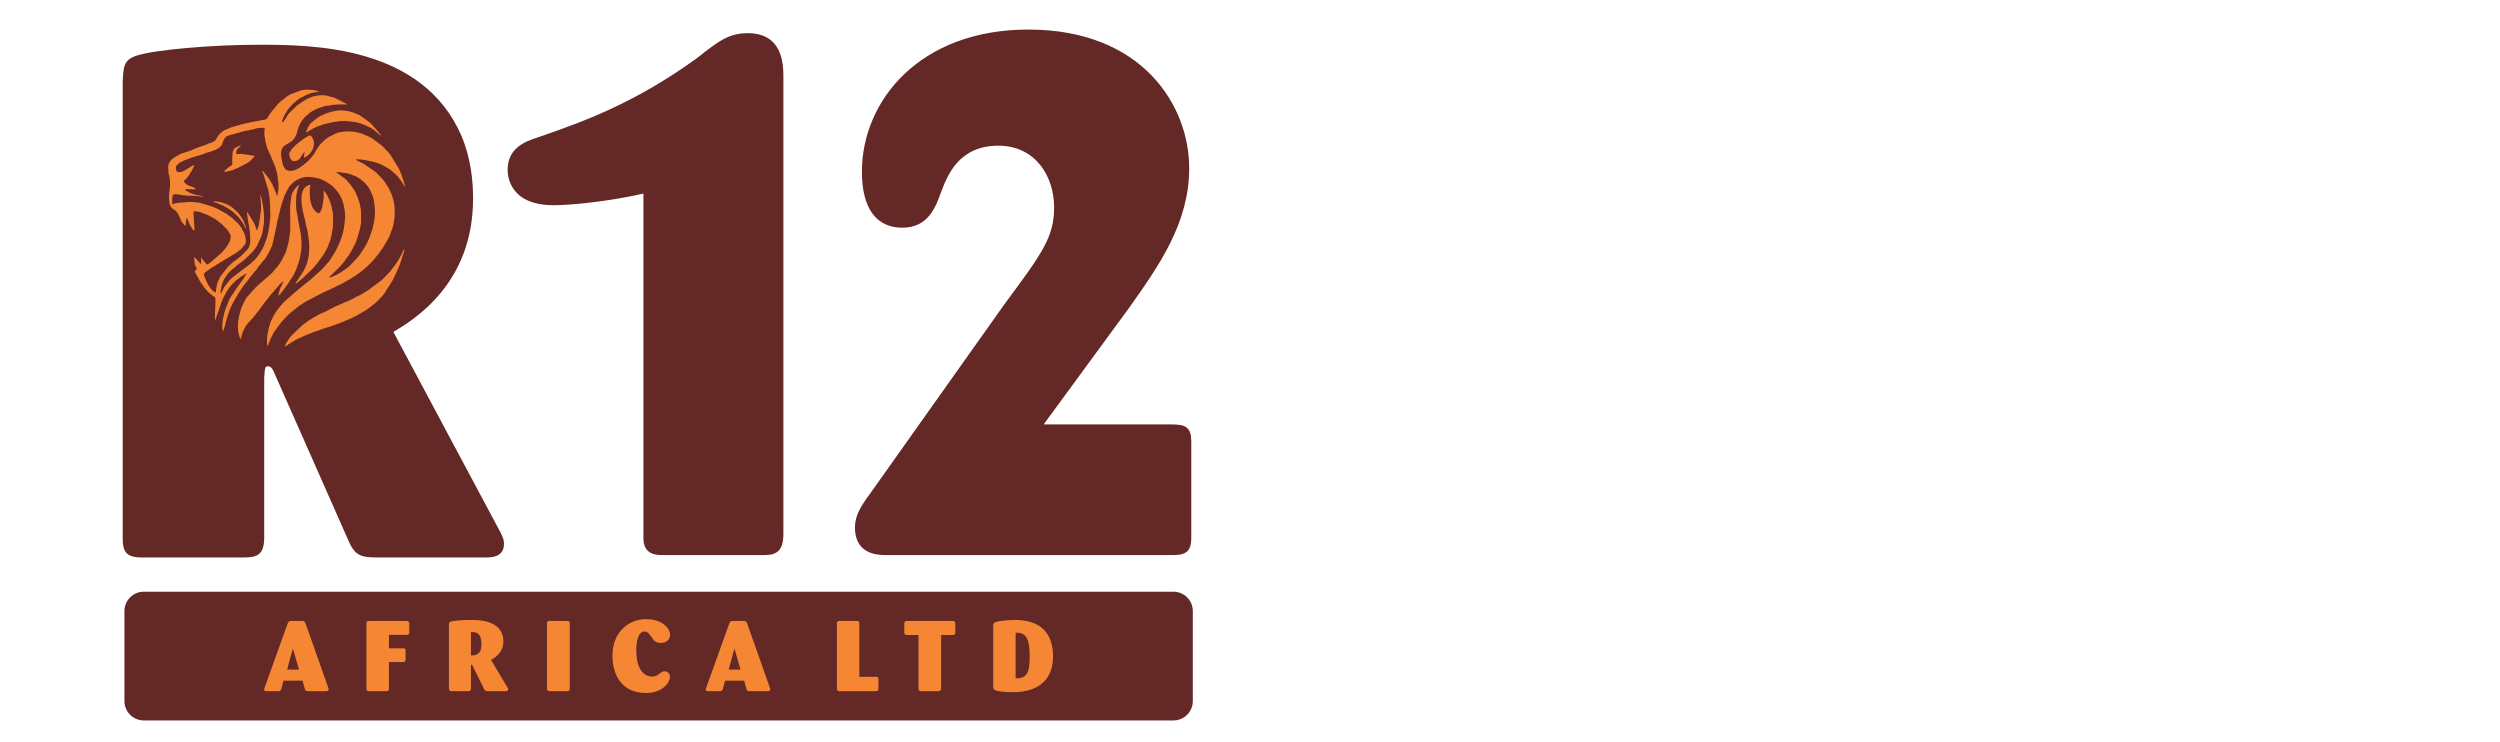
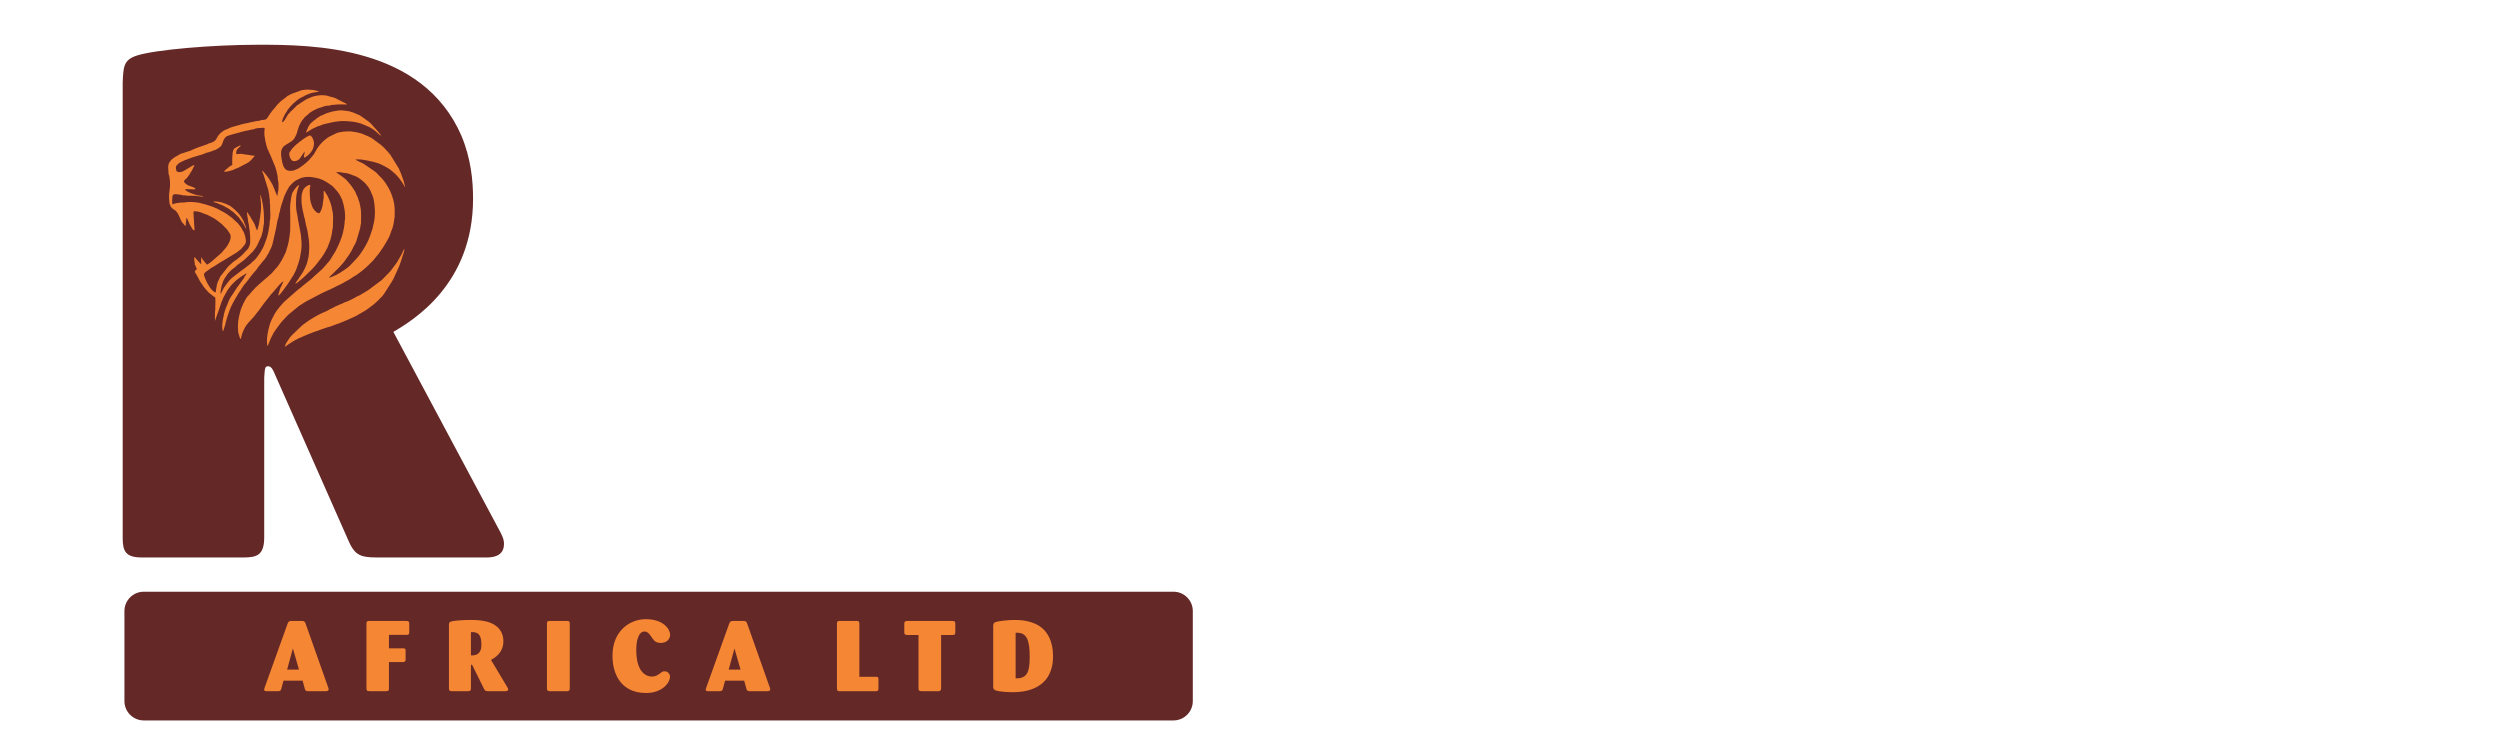
<svg xmlns="http://www.w3.org/2000/svg" xml:space="preserve" width="27.093mm" height="8.043mm" version="1.1" style="shape-rendering:geometricPrecision; text-rendering:geometricPrecision; image-rendering:optimizeQuality; fill-rule:evenodd; clip-rule:evenodd" viewBox="0 0 2709.32 804.32">
  <defs>
    <style type="text/css">
   
    .str0 {stroke:#642827;stroke-width:17.64;stroke-miterlimit:2.613}
    .fil0 {fill:none}
    .fil3 {fill:#F58634}
    .fil1 {fill:#642827}
    .fil4 {fill:#F58634;fill-rule:nonzero}
    .fil2 {fill:#642827;fill-rule:nonzero}
   
  </style>
  </defs>
  <g id="Layer_x0020_1">
    <rect class="fil0" x="-0.01" y="4.22" width="2709.33" height="804.33" />
    <g id="_1874522103040">
      <path class="fil1" d="M155.75 641.27l1116.01 0c11.51,0 20.92,9.41 20.92,20.92l0 97.66c0,11.51 -9.41,20.92 -20.92,20.92l-1116.01 0c-11.51,0 -20.92,-9.41 -20.92,-20.92l0 -97.66c0,-11.51 9.41,-20.92 20.92,-20.92z" />
-       <path class="fil1 str0" d="M423.73 227.22c9.2,72.88 -48.05,110.15 -171.76,111.81 0,0 0.52,-64.87 1.57,-194.6 99.99,-12.56 156.72,15.04 170.19,82.79z" />
+       <path class="fil1 str0" d="M423.73 227.22c9.2,72.88 -48.05,110.15 -171.76,111.81 0,0 0.52,-64.87 1.57,-194.6 99.99,-12.56 156.72,15.04 170.19,82.79" />
      <path class="fil2" d="M132.94 583.2c0,14.74 3.72,20.95 20.84,20.95l110.2 0c14.14,0 22.34,-2.33 22.34,-21.73l0 -173.07c0.74,-10.86 0.74,-12.41 4.46,-12.41 2.98,0 5.22,3.88 6.7,7.76l78.93 178.5c7.44,17.84 12.65,20.95 32.01,20.95l119.14 0c9.68,0 18.61,-3.11 18.61,-14.75 0,-4.65 -1.49,-8.53 -6.7,-17.85l-113.18 -211.86c20.85,-12.42 86.37,-51.22 86.37,-144.35 0,-19.4 -2.23,-43.46 -12.65,-68.3 -42.44,-97.78 -161.57,-98.56 -219.65,-98.56 -50.63,0 -112.43,5.43 -131.79,11.64 -14.89,4.66 -14.89,12.42 -15.63,29.49l0 493.59zm153.38 -440.04c52.86,-3.1 72.96,22.51 72.96,97.79 0,21.73 0,88.47 -72.96,83.81l0 -181.6z" />
      <path class="fil3" d="M356.64 300.77c1.5,-0.01 3.5,-0.99 5,-1.64 2.15,-0.93 4.45,-1.97 6.43,-3.26 3.85,-2.5 7.8,-4.86 11.21,-8.07l6.39 -6.8c2.04,-2.07 2.45,-2.8 4.23,-5.01 1.34,-1.67 5.23,-7.64 6.32,-9.83 0.36,-0.73 0.71,-1.25 1.09,-1.98 1.13,-2.15 2.26,-4.47 3.06,-6.79 0.86,-2.45 1.78,-4.67 2.5,-7.21 0.22,-0.76 0.23,-0.33 0.47,-1.17 0.17,-0.6 0.2,-0.76 0.37,-1.25 0.41,-1.2 0.47,-2.8 0.81,-3.98 0.2,-0.67 0.25,-0.29 0.37,-1.23 0.23,-1.81 0.89,-3.49 1.01,-5.52 0.2,-3.28 0.56,-5.93 0.34,-9.26l-0.39 -6.07c-0.03,-1.02 -0.75,-4.2 -0.94,-5.7 -0.21,-1.51 -1.77,-5.67 -2.58,-7.1l-0.93 -2.34c-1.68,-3.41 -4.21,-6.65 -6.91,-9.23 -2.23,-2.12 -4.73,-3.85 -7.31,-5.47 -1.18,-0.73 -2.22,-0.91 -3.33,-1.38l-0.24 -0.11c-0.04,-0.02 -0.08,-0.05 -0.12,-0.07l-2.03 -0.67c-0.25,-0.08 -0.53,-0.3 -1.05,-0.53 -0.51,-0.21 -0.72,-0.29 -1.22,-0.4 -1.03,-0.23 -0.49,-0.16 -1.14,-0.41 -1.53,-0.59 -5.03,-1 -6.79,-1.15 -0.93,-0.09 -0.44,-0.18 -1.24,-0.32 -0.87,-0.14 -5.16,-0.58 -5.87,0.07 1.11,0.48 0.56,-0.06 1.51,0.81l1.34 1c0.36,0.3 1.06,0.71 1.4,0.91 1.84,1.07 4.88,3.82 5.89,4.44 0.66,0.4 0.72,0.59 1.18,1.13 2.13,2.49 2.18,2.11 4.76,5.56 0.43,0.58 0.56,0.61 1.01,1.34l3.67 5.54c0.69,1.94 1.66,3.91 2.5,5.73l0.31 0.57c0.6,1.68 1.04,3.75 1.81,5.34 0.32,0.67 1,5.71 1.39,7.02 0.6,1.96 0.46,13.65 0.27,15.91 -0.08,0.96 -0.14,0.41 -0.31,1.29l-0.62 3.95 -3.94 13.43c-0.19,0.45 -0.17,0.59 -0.4,1.06 -0.32,0.65 -0.33,0.42 -0.52,1.13 -0.07,0.26 -0.06,0.38 -0.14,0.59 -0.01,0.04 -0.03,0.09 -0.05,0.12l-1.36 2.26c-0.75,1.51 -1.36,2.61 -2.07,4.11l-0.78 1.6c-0.26,0.64 -0.45,0.64 -0.92,1.42 -1.35,2.26 -2.62,4.53 -4.35,6.53 -0.91,1.04 -1.51,2.37 -2.4,3.4l-1.51 1.93c-0.03,0.03 -0.06,0.07 -0.09,0.1l-2.12 2.4c-1.07,1.44 -2.53,2.56 -3.72,3.87 -2.41,2.64 -5.2,5.22 -7.74,7.6 -0.63,0.59 -1.19,0.98 -1.51,1.79zm-58.3 -93.08c0.21,0.52 0.19,0.37 0.44,0.81 0.59,1.07 0.82,2.94 1.68,3.81 0.37,-0.67 0.31,-1.76 0.46,-2.71 0.67,-4.2 0.87,-2.14 0.88,-8.37 0,-1.58 0.08,-3.01 -0.23,-4.41l-0.23 -0.7c-0.09,-0.32 -0.2,-1.04 -0.23,-1.37 -0.1,-1.28 -0.05,-2.13 -0.23,-3.32 -0.4,-2.61 -0.5,-2.08 -0.65,-2.8 -0.12,-0.56 -0.06,-1.05 -0.2,-1.65 -0.62,-2.64 -1.91,-7.02 -3.04,-9.24 -1.21,-2.37 -3.49,-9.04 -4.74,-11.11l-1.11 -2.52c-0.18,-0.46 -0.21,-0.87 -0.4,-1.27 -0.19,-0.37 -0.63,-0.74 -0.74,-1.02l-0.76 -2.56c-0.54,-1.32 -0.85,-2.87 -1.17,-4.33 -0.09,-0.39 -0.07,-0.43 -0.17,-0.75 -0.21,-0.64 -0.1,-0.16 -0.26,-0.63l-1.17 -7.47c-0.04,-1.21 -0.01,-2.48 0,-3.7 0.01,-2.41 1.65,-4.35 -2.25,-3.83 -2.39,0.32 -5.63,0.08 -7.78,0.94 -1.05,0.42 0.11,0.26 -1.12,0.44l-7.8 1.65c-0.26,0.05 -0.18,0.02 -0.45,0.1l-1.85 0.29c-1.08,0.1 -0.56,0.18 -1.19,0.42l-2.79 0.6c-0.75,0.16 -0.74,0.42 -2.54,0.82l-8.24 2.17c-1.19,0.54 -1.55,0.47 -2.54,0.84 -3.38,1.27 -3.16,1.27 -5,3.86 -0.94,1.31 -1.06,2.7 -1.71,4.12l-0.32 0.78c-1.21,2.95 -1.43,2.99 -3.94,4.74l-1.04 0.74c-0.77,0.32 -1.43,0.95 -2.15,1.26 -0.38,0.17 -0.9,0.2 -1.4,0.4l-2.43 0.97c-0.69,0.23 -1.88,0.62 -2.5,0.91 -1.14,0.53 -3.31,0.67 -4.06,1.13 -0.66,0.4 -1.87,0.71 -2.61,0.96 -0.65,0.23 -0.51,0.33 -1.05,0.55 -1.67,0.66 -3.67,0.86 -5.28,1.51l-5.3 1.67c-0.44,0.15 -0.27,0.07 -0.72,0.17 -0.68,0.15 -0.18,-0.05 -0.66,0.25 -0.8,0.49 -2.17,0.68 -3.14,1.15l-1.85 0.64c-0.59,0.23 -0.33,0.32 -0.91,0.49 -0.36,0.11 -0.39,0.08 -0.73,0.19 -0.26,0.08 -0.21,0.07 -0.4,0.15 -0.69,0.3 -1.35,0.43 -2.02,0.86 -1.18,0.77 -1.86,0.71 -3.97,1.93 -1.27,0.74 -2.09,1.71 -3.04,2.76l-0.5 0.59c-0.09,0.12 -0.39,0.51 -0.39,0.53l-0.19 0.79c-0.2,2.66 0.49,3.05 0.61,4.66 0.99,0.3 1.3,0.87 2.68,0.97 1.62,0.12 4.15,-0.56 5.52,-1.51l8.63 -5.17c0.91,-0.39 1.35,-0.91 2.44,-0.91 0.05,1.33 -0.63,1.81 -1.05,2.69 -0.32,0.7 -0.06,0.59 -0.54,1.28 -0.26,0.35 -0.11,0.01 -0.37,0.54 -0.54,1.09 -0.47,1.18 -1.18,2.28l-1.16 1.73c-0.17,0.31 -0.18,0.33 -0.33,0.59l-0.65 1.17c-0.04,0.06 -0.2,0.34 -0.21,0.35l-0.97 1.17c-0.31,0.35 -0.44,0.78 -0.68,1.16 -0.69,1.01 -1.65,1.69 -2.53,2.5l-0.6 0.68c-1.37,1.47 -1.08,2.02 0.47,3.49 1.3,1.21 1.38,0.94 2.11,1.66 0.95,0.93 3.59,1.34 5.44,2.26 1.29,0.64 0.7,-0.2 2.51,1.27 0.62,0.51 0.95,0.2 0.95,0.92 0,0.58 -0.51,0.52 -0.8,0.54 -0.16,0.02 -0.53,-0.01 -0.71,-0.01l-4.08 -0.17c-0.94,0 -1.89,0 -2.83,0 -0.73,0 -1.56,-0.12 -2.28,0.05l-0.42 0.18c0.1,1 0.1,0.51 0.8,1.06 0.46,0.36 0.56,0.52 1.02,0.79 2.01,1.2 4.86,2.46 7.09,3.13 0.64,0.19 0.73,0.27 1.38,0.42 1.3,0.29 2.46,0.91 3.92,1.06 1.29,0.13 1.83,0.34 3,0.45 0.91,0.09 0.64,0.18 1.34,0.41 0.7,0.23 0.85,-0.08 1.09,0.43 -0.58,0.33 -1.68,0.15 -2.23,-0.03 -0.93,-0.29 -1.42,-0.17 -2.5,-0.23 -0.87,-0.05 -1.31,-0.36 -2.13,-0.43 -3.3,-0.26 -6.74,-0.18 -10.08,-0.24 -1.3,-0.02 -1.3,-0.14 -2.16,-0.32 -0.65,-0.14 -1.91,-0.05 -2.63,-0.08 -1.52,-0.06 -0.54,-0.47 -2.1,-0.54 -2.17,-0.11 -7.72,-1.63 -9.03,0.23 -0.95,1.36 -0.96,8.31 -0.57,9.97 1.12,-0.01 0.48,-0.06 1.26,-0.38 1.24,-0.52 2.56,-0.7 3.87,-0.93 5.36,-0.92 5.58,-0.33 8.89,-0.71 0.88,-0.11 0.45,-0.22 1.25,-0.31 1.91,-0.22 5.98,-0.18 7.75,-0.03l5.72 0.68 6.33 1.66c0.42,0.15 0.86,0.2 1.27,0.33 0.56,0.17 0.55,0.22 1.22,0.39 2.01,0.51 3.92,1.35 5.93,1.94l2.25 0.96c0.82,0.31 1.56,0.55 2.31,0.94 0.74,0.39 1.48,0.73 2.12,1.11l7.33 3.97c1.46,0.75 3.22,2.3 4.64,3.29 1.17,0.82 2.61,1.77 3.62,2.87 1.16,1.25 2.19,1.89 3.26,3.06 1,1.09 1.39,0.66 3.17,3.31 1.26,1.89 2.15,2.33 3.25,4.77l1.78 3.11c1.35,2.83 1.66,4.63 2.26,7.59 1.17,5.77 -2.39,7.23 -4.78,10.68 -0.56,0.8 -0.17,0.19 -0.91,0.67 -0.35,0.22 -0.54,0.5 -0.87,0.76 -0.37,0.29 -0.55,0.39 -0.91,0.74l-0.87 0.74c-0.46,0.39 -0.32,0.4 -0.88,0.71l-14.98 9.13c-0.67,0.27 -1.43,0.76 -2.08,1.16 -1.56,0.98 -2.28,1.29 -3.83,2.46 -0.58,0.44 -1.35,0.68 -2.05,1.19 -0.35,0.26 -0.5,0.51 -0.89,0.69 -1.8,0.86 -1.22,0.8 -2.03,1.22 -0.42,0.22 -0.66,0.3 -1.08,0.54 -0.38,0.22 -0.73,0.38 -1.05,0.59 -0.32,0.21 -0.46,0.35 -0.83,0.57 -1.54,0.94 -1.55,1.2 -1.86,1.39l-3.4 2.38c-0.72,0.58 -1.13,1.48 -1.92,1.88 -0.01,2.27 0.42,3.15 1.13,4.91 0.44,1.11 0.85,2.26 1.47,3.29 0.35,0.57 0.33,0.78 0.6,1.4 0.22,0.5 0.42,0.7 0.73,1.28 0.26,0.47 0.5,0.8 0.72,1.28l1.58 2.6c0.39,0.5 0.55,0.74 0.94,1.25 1.03,1.37 3.72,4.46 5.59,4.3 0.18,-1.25 0.36,-2.79 0.47,-3.8 0.11,-0.95 0.16,-1.07 0.31,-1.69 0.28,-1.16 0.16,-2.22 0.65,-3.38 0.43,-1.01 0.5,-2.02 1.01,-3 0.21,-0.39 0.2,-0.31 0.4,-0.67l2.19 -4.73 7.92 -10.02c0.31,-0.49 0.36,-0.64 0.91,-1.04l4.73 -4.31c1.56,-1.38 3.67,-2.31 5.11,-3.72 0.4,-0.39 0.6,-0.71 1.05,-0.96 0.64,-0.37 0.69,-0.34 1.19,-0.77l3.13 -2.81c1.7,-1.62 1.54,-1.8 2.85,-3.12 0.14,-0.14 0.46,-0.43 0.56,-0.52 0.11,-0.09 0.16,-0.11 0.3,-0.24l1.09 -1.26c1.04,-1.04 1.04,-0.73 1.72,-2.25 0.32,-0.72 1.01,-2.05 1.21,-2.81 0.33,-1.29 0.51,-2.28 0.52,-3.59 0,-1.35 0.04,-2.72 0.02,-4.06 -0.02,-2.94 -0.33,-4.92 -0.49,-7.59 -0.03,-0.36 -0.01,-0.72 -0.09,-1.07 -0.2,-0.92 0.02,0.02 -0.25,-0.67 -0.22,-0.55 -0.2,-0.98 -0.21,-1.74 -0.02,-1.4 -0.37,-2.26 -0.51,-3.54l-0.13 -0.83c-0.26,-0.98 -0.75,-3.1 -0.75,-4.29 -0.02,-2.15 -1.65,-6.96 -0.77,-8.61 0.32,0.19 0.41,0.78 0.7,1.17 0.44,0.59 0.32,0.53 0.66,1.14 0.39,0.69 1.15,1.53 1.59,2.21 0.34,0.52 0.34,0.8 0.69,1.33 0.28,0.43 0.41,0.65 0.68,1.12 0.21,0.35 0.5,0.9 0.75,1.27l2.08 3.54c0.34,0.64 0.39,0.48 0.72,1.25l2.51 6.82c0.7,-0.42 0.5,-0.11 0.75,-1.05 0.16,-0.62 0.29,-0.83 0.44,-1.38l0.77 -2.89c0.86,-2.88 0.87,-5.77 1.57,-8.55 0.1,-0.36 0.1,-0.49 0.11,-0.87 0.12,-3.27 0.08,-1.28 0.44,-3.17 0.21,-1.05 0.03,-2.23 0.27,-3.42 0.4,-2.08 0.14,-6.14 0.11,-8.37 -0.02,-1.44 -0.32,-1.5 -0.33,-2.94 -0.01,-3.46 -0.34,-3.62 -0.36,-4.61 -0.01,-0.5 -0.03,-1.07 0.13,-1.41 0.27,0.29 0.71,2.09 0.83,2.7 0.21,1.03 0.22,0.5 0.48,1.34 0.8,2.53 0.31,3.32 0.82,4.52 0.64,1.52 0.35,2.91 0.77,4.5 0.38,1.46 0.28,3.32 0.58,4.76 0.34,1.62 0.54,11.9 0.27,14.14 -0.07,0.6 -0.3,1.1 -0.39,1.56 -0.26,1.39 0.14,0.95 -0.47,3.57 -0.16,0.65 -0.05,1.26 -0.19,1.86l-1.27 4.73c-0.2,0.64 -0.18,0.99 -0.45,1.55l-4.46 9.75c-2.06,3.84 -2.88,4.15 -4.96,7.01l-7.04 6.86c-0.36,0.33 -0.67,0.55 -1.04,0.94 -1.99,2.12 -4.58,3.47 -6.77,5.31 -0.7,0.59 -1.55,1 -2.28,1.68 -0.74,0.68 -1.05,1.36 -2,1.94l-3.39 2.58c-1.15,1.06 -4.34,4.16 -4.92,5.2l-1.62 2.38c-0.88,1.14 -1.58,2.45 -2.27,3.73 -0.25,0.48 -0.44,0.86 -0.65,1.35l-1.56 4.47c-0.14,0.61 -0.28,1.26 -0.35,1.69 -0.4,2.5 -0.94,4.62 -0.94,7.26 0.9,-0.14 0.51,0.13 0.91,-0.92l1.46 -2.87c0.36,-0.59 0.22,-0.57 0.49,-1.18 0.48,-1.07 2.95,-4.5 3.68,-5.35l0.55 -0.74c1.44,-2.02 3.35,-4.29 5.21,-5.98l6.37 -4.85c0.43,-0.25 0.52,-0.34 0.81,-0.6l3.31 -2.63c2.77,-2.01 3.8,-2.52 6.38,-4.79l3.8 -2.87c0.64,-0.56 0.23,-0.37 0.72,-0.91 0.67,-0.74 1.6,-1.28 2.34,-1.98 0.93,-0.87 2.16,-1.99 2.9,-3.08l2.56 -3.39c0.62,-0.6 0.29,-0.28 0.65,-1.02l0.19 -0.36c0.02,-0.03 0.05,-0.07 0.07,-0.1 0.3,-0.44 0.69,-0.68 0.94,-1.23l0.89 -1.86c0.02,-0.03 0.04,-0.08 0.06,-0.12l0.63 -0.96c0.96,-1.28 1.4,-2.57 2.05,-3.97 0.69,-1.51 1.09,-2.98 1.63,-4.43 0.69,-1.86 1.9,-4.68 2.3,-6.63l1.39 -6.28c0.08,-0.45 0.03,-0.99 0.08,-1.45 0.1,-1.02 0.44,-0.98 0.5,-2.41 0.05,-1.05 0.3,-1.79 0.37,-2.76 0.06,-0.85 -0.06,-2.11 0.08,-2.89 0.19,-1.05 0.44,-1.02 0.55,-2.5 0.21,-2.84 0.27,-6.18 -0.02,-8.87 -0.19,-1.7 -0.02,-4.24 -0.06,-6.05 -0.02,-1.26 -0.33,-1.39 -0.35,-2.74 -0.01,-0.99 0.03,-1.99 -0.04,-2.97 -0.07,-1 -0.35,-1.84 -0.45,-2.62 -0.12,-1.07 0.01,-1.76 -0.25,-2.76 -0.41,-1.51 -0.46,-3.59 -0.91,-5.16l-5.29 -17.16c-0.24,-0.63 -0.09,-0.35 -0.48,-0.52 -0.03,-1.88 -0.2,-0.58 -0.51,-1.7 -0.22,-0.79 -0.42,-0.83 -0.43,-1.75 0.94,0.27 4.26,4.52 5.2,5.74 0.87,1.12 1.53,1.98 2.29,3.15l2.05 3.39c1.33,1.97 2.35,4.28 3.27,6.55l1.11 2.89c0.11,0.37 0.23,0.74 0.38,1.1zm47.08 -108.47c-0.23,0.14 0.17,0.03 -0.39,0.14l-7.05 1.32c-1.01,0.45 -2.32,0.62 -3.37,1.09l-3.86 1.69c-0.41,0.17 -0.41,0.2 -0.71,0.37 -0.55,0.33 -0.86,0.55 -1.44,0.89 -1.27,0.75 -1.91,0.57 -3.72,1.87 -0.26,0.19 -0.38,0.25 -0.64,0.43 -0.51,0.37 -0.92,0.57 -1.41,0.94 -1.26,0.96 -2.62,1.94 -3.71,3.16 -0.58,0.65 -0.74,0.51 -1.31,1.01 -0.77,0.69 -1.45,1.64 -2.19,2.33l-1.14 1.04c-0.6,0.81 -0.08,0.64 -0.94,1.38 -0.19,0.16 -0.11,0.05 -0.3,0.28l-0.8 0.99c-0.96,0.88 -1.42,2.44 -2.16,3.51l-1.45 1.97c-0.28,0.45 -0.46,1.21 -0.7,1.7 -0.36,0.74 -0.4,0.47 -0.81,1.36l-1.31 3.44c-0.25,0.95 -0.37,0.92 -0.36,2.26 1.59,-0.09 2.21,-1.58 3.12,-2.74 0.78,-1 2.59,-4.64 2.96,-5.02 0.5,-0.52 0.81,-1.25 1.45,-1.8 0.37,-0.3 0.32,-0.21 0.68,-0.61l0.82 -1c0.02,-0.04 0.05,-0.09 0.07,-0.12 0.5,-0.83 1.25,-0.86 2.43,-2.24l4.61 -4.59 8.77 -5.8c0.74,-0.42 1.22,-0.92 2.14,-1.23 1.63,-0.55 3.14,-1.47 4.83,-2.01 1.06,-0.34 2.21,-0.93 3.31,-1.09 2.93,-0.43 4.93,-0.99 8.12,-0.99 0.74,0 5.14,0.31 5.73,0.62 0.03,0.02 0.07,0.05 0.11,0.07l0.23 0.12c1.27,0.53 7.29,1.72 9.03,2.61 0.61,0.31 0.6,0.54 1.41,0.9l8.86 4.45c0.59,0.26 1.43,0.67 1.68,1.28 -4.54,-0.02 -9.52,-0.19 -13.96,0.34 -0.94,0.12 -2.48,0.12 -3.4,0.39 -0.52,0.15 -1.01,0.4 -1.42,0.47 -1.62,0.26 -2.9,-0.04 -5.14,0.6l-5 1.61c-0.44,0.14 -0.32,0.1 -0.82,0.25l-1.72 0.6c-0.53,0.14 -0.33,0.11 -0.42,0.15l-1.92 0.89c-0.56,0.2 -0.23,0.05 -0.65,0.28 -0.19,0.1 -0.56,0.34 -0.67,0.39 -1.29,0.64 -1.15,0.46 -2.58,1.4 -0.75,0.49 -1.66,0.86 -2.35,1.44l-1.05 0.94c-0.35,0.33 -0.67,0.6 -1.05,0.92l-1.51 1.37c-0.96,0.7 -1.83,1.35 -2.61,2.28 -0.45,0.53 -0.37,0.69 -0.71,1.12 -0.23,0.3 -0.67,0.58 -0.99,0.98 -1.09,1.35 -2.23,3.31 -2.95,4.86 -0.85,1.82 -1.73,3.57 -2.23,5.63l-1.3 4.55c-0.67,1.28 -1.07,2.87 -1.92,4.07 -0.25,0.36 -0.47,0.86 -0.66,1.19 -0.32,0.58 -0.45,0.61 -0.84,1.13 -1.2,1.57 -2.72,2.37 -4.32,3.4 -0.89,0.57 -1.48,1.01 -2.48,1.48 -1.07,0.51 -1.44,0.98 -2.29,1.49 -1.36,0.81 -2.57,1.98 -3.24,3.49l-0.38 0.88c-1.64,2.59 -0.58,7.95 -0.28,10.53l0.33 1.49c0.13,0.66 0.07,1.22 0.22,1.81l0.95 3.07c0.28,0.93 0.68,2.04 1.14,2.71l0.87 1.14c0.27,0.37 0.58,0.8 0.91,1.08 1.69,1.44 4.01,1.58 6.3,1.49 2.14,-0.08 4.09,-0.9 5.92,-1.82 1.06,-0.54 2.08,-0.95 3.04,-1.65 0.24,-0.19 0.06,-0.04 0.3,-0.25l0.29 -0.25c1.15,-0.93 2.28,-1.44 3.43,-2.34 0.41,-0.33 0.63,-0.62 1.02,-0.96 0.46,-0.38 0.67,-0.39 1.17,-0.8 0.8,-0.66 1.13,-1.18 1.95,-1.83l2.08 -1.92c1.14,-1.15 2.34,-3.15 3.53,-4.26l1.19 -1.51c0.3,-0.43 0.18,-0.14 0.5,-0.59l1.42 -2.58c1.19,-2.24 2.96,-5.14 4.58,-7.04 0.35,-0.4 0.63,-0.65 0.98,-1 0.37,-0.37 0.53,-0.56 0.94,-1.08 1.26,-1.64 6.39,-5.93 8.45,-7.02l8.2 -3.98c0.47,-0.28 0.96,-0.26 1.26,-0.33 0.82,-0.22 0.29,-0.36 1.09,-0.47 0.79,-0.11 0.89,0.05 1.64,-0.2 2.72,-0.88 12.34,-1.09 13.45,-0.54 0.67,0.33 1.62,0.28 2.41,0.32 1.16,0.06 2.02,0.47 3.11,0.76 0.6,0.16 1.02,0.11 1.61,0.23l1 0.4c0.87,0.26 1.3,0.22 1.96,0.53l4.17 1.75c1.83,0.65 3.51,1.58 5.28,2.43l1.33 0.81c0.03,0.02 0.07,0.05 0.1,0.07l9.94 7.35c0.77,0.62 1.64,1.78 2.55,2.36l0.97 0.95c0.24,0.31 0.24,0.31 0.5,0.6 0.72,0.79 1.15,1.08 1.83,1.96 0.46,0.58 1.43,1.62 1.92,2.09 0.47,0.44 0.49,0.5 0.88,1.07 0.31,0.46 0.58,0.68 0.95,1.07l9.39 15.1c0.02,0.04 0.04,0.08 0.07,0.12l1.39 3.53c0.16,0.48 0.51,0.96 0.68,1.3l3.13 8.73c0.49,1.57 0.72,3.29 1.21,4.84 0.24,0.74 0.27,0.98 -0.03,1.58l-1.75 -3.23c-1.51,-2.57 -4.81,-7.05 -6.75,-9.01 -0.98,-0.99 -1.57,-1.71 -2.6,-2.63 -0.53,-0.47 -0.93,-0.66 -1.41,-1.12 -2.27,-2.18 -4.75,-4.06 -7.68,-5.49 -0.66,-0.32 -0.28,-0.12 -0.77,-0.46 -1.26,-0.87 -6.49,-3.36 -7.87,-3.78l-6.12 -1.78c-0.69,-0.21 -1.47,-0.21 -2.16,-0.37 -1.21,-0.27 -2.96,-0.81 -4.25,-0.92 -2.46,-0.2 -4.21,-0.93 -6.73,-1.04 -1.73,-0.07 -3.49,-0.07 -5.22,-0.06 0.18,0.57 -0.02,0.19 0.34,0.55 0.78,0.77 6.85,3.22 8.47,4.28l0.21 0.15c0.03,0.02 0.08,0.05 0.11,0.07l10.99 7.52c1.02,0.76 1.88,1.25 2.73,2.15l0.17 0.18c0.18,0.21 0.12,0.17 0.31,0.41 1.19,1.5 3.13,3.14 4.48,4.58 1,1.07 1.88,2.11 2.76,3.2 0.46,0.58 0.79,1 1.26,1.63 0.45,0.6 0.78,1.23 1.22,1.88 3.8,5.64 6.11,10.92 7.91,17.54 1.66,6.13 1.57,11.88 1.33,18.29l-1.23 7.88c-0.38,1.21 -0.61,2.81 -1,3.72 -0.02,0.05 -0.09,0.21 -0.11,0.27 -0.1,0.34 -0.08,0.48 -0.15,0.8 -0.18,0.84 -0.59,1.08 -0.9,1.93 -0.28,0.77 -0.52,1.6 -0.78,2.33l-1.17 3.26c-0.69,1.99 -5.44,10.19 -7.03,12.56l-4.9 7.09c-0.98,1.32 -3.88,4.47 -4.65,5.66 -0.44,0.66 -0.19,0.4 -0.71,0.9 -0.24,0.23 -0.13,0.1 -0.36,0.38 -0.19,0.24 -0.14,0.24 -0.3,0.42l-2.27 2.24c-1.07,1.17 -2.04,2.01 -3,2.96 -0.54,0.54 -1.07,1.05 -1.57,1.51l-4.85 4.16c-1.22,0.88 -5.64,4.48 -6.8,5.05 -2.88,1.42 -6.21,4.16 -9.09,5.64 -0.36,0.19 -0.64,0.27 -1.01,0.46 -0.4,0.22 -0.69,0.39 -1.01,0.61l-1.84 1.04c-1.97,1.11 -3.8,2.15 -5.91,3.06 -0.73,0.32 -1.32,0.67 -1.97,0.92 -1.01,0.4 -1.25,0.64 -1.97,1.05 -1.92,1.09 -4.01,1.82 -5.94,2.86l-0.23 0.13c-1.18,0.69 -2.75,1.07 -3.9,1.65 -0.76,0.38 -1.24,0.67 -2.03,1.01 -0.65,0.28 -1.33,0.58 -1.99,0.9l-16.46 8.64c-1.67,0.66 -6.08,3.92 -7.35,4.53l-1.59 1.13c-0.03,0.03 -0.08,0.06 -0.11,0.08 -0.03,0.02 -0.07,0.06 -0.1,0.08l-10.97 9.03c-0.12,0.12 -0.25,0.27 -0.36,0.38 -2.06,2.23 -3.58,3.56 -5.8,6.13l-1.44 1.64c-0.19,0.21 -0.57,0.7 -0.64,0.79l-4.51 6.02c-1.32,2.1 -3.09,4.15 -4.08,6.46l-2.01 3.98c-0.7,1.33 -1.25,2.91 -1.72,4.32l-0.99 2.1c-0.22,0.54 -0.31,1.8 -1.04,1.75 -0.69,-1.18 -0.6,-8.24 -0.14,-10.26 0.18,-0.75 0.03,-1.33 0.14,-2.11 0.07,-0.57 0.37,-1.08 0.46,-1.71 0.4,-2.78 0.38,-2.6 1.18,-5.56 0.17,-0.65 0.27,-1.07 0.46,-1.76 0.57,-2.13 1.38,-4.53 2.33,-6.58l3.8 -7.26c0.52,-0.64 0.49,-0.58 0.91,-1.29 0.63,-1.08 1.39,-2.3 2.23,-3.18 0.91,-0.95 1.65,-2.13 2.5,-3.13 0.79,-0.93 1.51,-1.51 2.13,-2.4 1.06,-1.48 1.82,-1.87 3.2,-3.3l11.67 -10.32c0.28,-0.23 0.35,-0.24 0.62,-0.47l2.62 -2.23c0.92,-0.68 2.12,-1.39 2.9,-2.18 1,-1.01 2.14,-1.73 3.23,-2.71l0.69 -0.58c0.26,-0.2 -0.03,0.04 0.29,-0.25l4 -3.2c0.1,-0.08 0.18,-0.15 0.3,-0.24 1.65,-1.28 3.3,-2.58 4.7,-4.16l8.2 -7.3c2.54,-2.45 1.98,-2.07 4.18,-4.51 0.38,-0.43 0.67,-0.7 1.04,-1.12 0.41,-0.44 0.58,-0.78 0.97,-1.2 2.71,-2.91 2.89,-2.94 4.78,-6.31l4.69 -7.64c0.2,-0.42 0.14,-0.5 0.29,-0.83 0.24,-0.54 -0.17,0.19 0.19,-0.32 0.82,-1.17 1.27,-2.78 1.98,-4.03 0.87,-1.51 2.62,-6.01 3.25,-7.89 0.22,-0.67 0.36,-0.87 0.6,-1.53 0.92,-2.52 2.26,-8.03 2.66,-10.9 0.1,-0.74 0.1,-1.26 0.22,-1.99 0.12,-0.67 0.29,-1.04 0.33,-1.86 0.04,-0.73 0.03,-1.5 0.06,-2.23 0.03,-1.17 0.21,-0.99 0.33,-1.84 0.45,-3.3 0.06,-9.45 -0.75,-12.7 -0.57,-2.28 -0.41,-2.4 -0.71,-3.86 -0.34,-1.59 -0.75,-1.63 -1.01,-3.35 -0.3,-1.97 -1.85,-4.41 -2.7,-6.24 -0.99,-2.15 -2.3,-3.55 -3.6,-5.32l-4.21 -4.67c-1.19,-1.1 -2.57,-1.95 -3.86,-2.82l-0.41 -0.31c-0.03,-0.02 -0.07,-0.05 -0.1,-0.08l-3.53 -2.23c-2.26,-1.31 -4.89,-2.52 -7.43,-3.28 -1.91,-0.57 -7.41,-1.58 -9.25,-1.66 -1.47,-0.05 -2.97,-0.05 -4.44,-0.02 -1,0.02 -4.33,0.76 -5.38,1.05 -1.02,0.28 -1.43,0.8 -2.3,1.08 -0.22,0.06 -0.19,0.03 -0.42,0.13 -2.2,0.92 -4.5,2.31 -6.3,3.99l-0.95 1.05c-0.63,0.75 -2.06,1.84 -2.85,2.91l-1.8 3.14c-0.67,1.36 -1.56,2.67 -2.11,4.1 -0.44,1.15 -1.01,1.83 -1.45,3.05l-3.28 9.89c-0.16,0.47 -0.31,1.21 -0.48,1.73 -0.61,1.82 -1.05,3.52 -1.25,5.57 -0.11,1.14 -0.15,0.35 -0.46,1.08 -0.13,0.31 -0.04,0.11 -0.13,0.43 -0.42,1.57 -0.58,4.33 -1.19,5.58 -0.95,1.96 -1.75,8.76 -2.34,11.21l-3.33 14.63c-0.27,1.35 -0.87,3.77 -1.5,5.09l-2.85 6.04c-0.3,0.54 -0.47,0.91 -0.75,1.43l-0.84 1.32c-0.99,1.96 -2.13,3.72 -3.54,5.39 -0.4,0.48 -0.62,0.63 -1.07,1.08 -1.36,1.35 -2.4,3.33 -3.98,4.9 -0.81,0.82 -1.29,1.69 -1.98,2.55l-1.52 2.29c-0.17,0.21 -0.07,0.07 -0.26,0.27 -0.03,0.03 -0.07,0.07 -0.09,0.1 -2.48,2.67 -4.77,5.46 -6.98,8.4 -0.33,0.44 -0.55,0.91 -0.89,1.29 -1.43,1.6 -2.12,2.92 -2.94,3.76 -1.08,1.1 -2.06,2.48 -3,3.69 -1.24,1.61 -3.3,5.54 -4.49,6.94 -0.04,0.04 -0.23,0.29 -0.25,0.32 -0.15,0.19 -0.26,0.35 -0.45,0.62l-1.17 2.12c-0.02,0.03 -0.05,0.08 -0.07,0.11 -0.03,0.04 -0.12,0.16 -0.15,0.2l-2.72 4.56c-0.15,0.3 -0.22,0.51 -0.35,0.74 -1.26,2.17 -2.46,4.36 -3.48,6.71 -0.7,1.62 -1.73,3.7 -2.22,5.46l-1.16 3.36c-0.14,0.35 -0.17,0.49 -0.27,0.83 -0.45,1.6 -1.24,3.58 -1.59,5.19 -0.34,1.57 -0.86,2.8 -1.1,4.42l-1.8 6.03c-0.19,0.73 -0.25,1.05 -0.92,1.32 -0.2,-0.45 -0.61,-4.18 -0.61,-4.94 -0.01,-2.01 0.25,-3.49 0.39,-5.35 0.17,-2.36 0.86,-4.6 1.35,-6.9 0.11,-0.52 0.07,-0.9 0.15,-1.38 0.14,-0.81 0.7,-1.78 0.93,-3.3 0.13,-0.85 1.97,-5.41 2.3,-6.02 0.85,-1.59 1.15,-3.35 1.98,-4.96 0.63,-1.23 0.75,-1.78 1.44,-2.9 0.22,-0.37 0.32,-0.45 0.49,-0.81 0.5,-1.08 1.06,-1.44 1.65,-2.48l3.3 -5.05c0.43,-0.58 0.68,-1 1.08,-1.66 1.19,-2 1,-1.57 2.33,-3.27l4.64 -6.43c0.4,-0.55 0.73,-0.93 1.16,-1.55 0.7,-0.98 0.57,-0.81 0.96,-2.01 0.24,-0.71 0.51,-0.49 0.88,-1.06 0.46,-0.7 1.14,-1.67 1.31,-2.53 -1.04,0.06 -1.15,0.52 -2.28,1.33l-0.2 0.15c-0.38,0.24 -0.53,0.22 -0.96,0.48 -2.11,1.24 -4.27,2.71 -6.13,4.32 -0.9,0.77 -2.18,1.59 -2.94,2.47l-1.88 1.93c-0.8,0.74 -0.76,0.36 -1.37,1.31l-1.61 1.86c-0.26,0.28 0.02,-0.06 -0.31,0.39 -1.27,1.7 -2.81,3.52 -3.77,5.47 -0.26,0.53 -0.27,0.47 -0.54,0.94l-2.81 5.01c-0.69,1.92 -1.61,3.6 -2.4,5.62 -1.01,2.6 -1.82,6.19 -2.67,8.12l-1.46 4.01c-0.31,1.05 -0.76,1.74 -0.99,2.74l-1.84 5.33c-0.12,-3.01 -0.19,-7.29 0.02,-10.25 0.07,-0.98 0.29,-0.84 0.31,-2.01 0.01,-0.86 0,-1.73 0.01,-2.59 0.02,-1.88 0.28,-8.73 0.02,-10.11 -0.15,-0.78 -0.69,-0.78 -1.31,-1.19l-5.68 -4.41 -4.7 -5.24c-0.39,-0.57 -0.79,-0.89 -1.08,-1.45 -1.44,-2.81 -3.25,-3.85 -5.68,-9.23 -0.89,-1.98 -2.22,-3.72 -3.2,-5.7 -0.23,-0.46 -0.31,-0.44 -0.46,-0.83 -0.32,-0.84 0.18,-1.31 0.57,-1.7l0.49 -0.41c0.03,-0.02 0.07,-0.05 0.11,-0.07 0.03,-0.02 0.07,-0.05 0.1,-0.08 0.22,-0.16 0.49,-0.35 0.72,-0.54 0.02,-1.22 -0.45,-1.62 -0.87,-2.59 -0.3,-0.7 -0.39,-1.38 -0.8,-1.96 -0.41,-0.57 -0.14,0.17 -0.35,-0.43 -0.08,-2.96 -0.86,-4.87 -0.78,-8.1 1.04,0 1.82,1.24 2.46,2.01 0.18,0.21 0.21,0.28 0.38,0.52 1,1.39 2.45,2.4 3.45,3.78 0.43,0.6 0.39,0.73 1.35,0.77 0.03,-2.15 -0.56,-5.5 0.39,-7.19 0.59,0.5 0.52,1.54 1.11,2.35l4.64 5.64c0.6,-0.09 0.67,-0.26 1.2,-0.56 1.25,-0.71 2.83,-1.93 3.98,-2.86l9.83 -8.57c0.04,-0.04 0.14,-0.15 0.18,-0.18l0.21 -0.17c0.58,-0.45 0.75,-0.9 1.28,-1.42l2.95 -3.37c0.98,-1.03 1.72,-2.12 2.48,-3.31 0.22,-0.35 0.51,-0.87 0.73,-1.27l1.38 -2.43c1.53,-3.55 2.67,-7.24 -0.08,-10.58 -0.86,-1.04 -2.29,-3.77 -3.79,-4.94 -0.84,-0.66 -1.26,-1.34 -2.51,-2.51 -1.3,-1.21 -0.74,-1.03 -2.9,-2.7l-4.38 -3.37c-1.37,-1.21 -7.9,-4.75 -9.85,-5.58l-8.47 -3.17c-0.94,-0.3 -6.77,-1.53 -6.8,-0.21l0.06 1.9c0.01,3.01 0.47,4.97 0.51,7.74 0.02,0.9 -0.02,1.83 0.1,2.69l0.43 5.06c0.01,0.53 0.35,2.77 -0.48,2.66l-1.07 -0.52c-0.03,-0.02 -0.07,-0.04 -0.1,-0.07l-3.32 -5.37c-0.29,-0.55 -0.55,-1.19 -0.82,-1.92l-1.78 -4.04c-0.23,-0.43 -0.26,-1.02 -0.75,-1.23 -0.87,-0.39 -0.43,2.08 -0.9,4.02 -0.69,2.88 1.26,7.18 -3.13,1.65l-0.43 -0.51c-0.02,-0.02 -0.05,-0.06 -0.07,-0.08 -1.58,-1.58 -2.07,-3.63 -3.18,-6.11l-1.23 -2.4c-0.23,-0.45 -0.19,-0.52 -0.37,-0.92 -0.18,-0.38 0.01,0 -0.2,-0.34 -0.81,-1.35 -1.76,-2.74 -3.01,-3.68 -0.11,-0.09 -0.18,-0.14 -0.29,-0.25 -1.49,-1.43 -1.36,-0.12 -2.47,-1.68 -0.4,-0.56 -0.77,-0.62 -1.24,-1.1 -0.61,-0.63 -1.4,-2.28 -1.72,-3.17 -0.29,-0.8 -0.37,-0.69 -0.53,-1.79 -0.46,-3.18 -0.5,-5.95 -0.45,-9.31 0.03,-1.95 1.01,-6.57 1.04,-8.66 0.02,-1.68 0.04,-3.32 0,-4.99 -0.01,-0.52 -0.78,-6.85 -1.04,-7.47 -0.37,-0.84 -0.25,0.08 -0.49,-0.64l-0.43 -7.2c0,-1.74 -0.07,-2.12 0.37,-3.46 0.27,-0.81 0.03,-0.78 0.47,-1.54l1.09 -1.81c0.77,-1.23 2.34,-2.8 3.54,-3.48 0.76,-0.43 1.41,-1.18 2.23,-1.53 1.26,-0.55 2.79,-1.76 4.45,-2.54 1.26,-0.58 1.81,-1.19 3.41,-1.39 1.08,-0.13 1.98,-0.64 2.86,-0.95 0.04,-0.01 0.09,-0.03 0.14,-0.04l4.38 -1.4c2.12,-0.46 1.65,-0.73 2.39,-1.01l1.37 -0.58c0.7,-0.45 1.16,-0.31 1.88,-0.8 0.8,-0.54 1.85,-0.78 2.74,-1.01 1.01,-0.26 0.59,-0.36 1.32,-0.65 1.49,-0.58 3.05,-0.78 4.5,-1.43l2.07 -0.78c0.75,-0.2 0.01,0.01 0.64,-0.26l2.18 -0.71c0.61,-0.2 0.32,-0.15 0.66,-0.38 1.21,-0.81 3.12,-0.93 4.37,-1.55 1.09,-0.55 2.18,-0.96 3.14,-1.67 2.02,-1.48 2.9,-4.53 4.47,-6.43 2.09,-2.54 2.63,-2.75 5.15,-4.59 1.81,-1.33 3.68,-1.61 5.57,-2.52l0.77 -0.48c0.08,-0.05 0.18,-0.13 0.32,-0.2 0.54,-0.28 2.36,-0.81 2.93,-1 2.27,-0.76 2.58,-0.72 4.65,-1.28 0.43,-0.11 0.79,-0.37 1.51,-0.46 1.32,-0.16 1.87,-0.55 2.99,-0.93l4.59 -1.13c2.04,-0.1 4.4,-0.99 6.41,-1.4 1.69,-0.34 1.91,-0.07 3.86,-0.75 1.45,-0.5 5.04,-0.72 6.02,-0.96 1.36,-0.33 -0.21,-0.29 0.99,-0.55 2.27,-0.49 3.86,0.44 6.35,-1.55 0.03,-0.03 0.07,-0.06 0.1,-0.08l1.55 -2.14c0.13,-0.27 0.11,-0.41 0.24,-0.66l3.82 -5.4c0.02,-0.03 0.06,-0.07 0.08,-0.1l0.73 -0.9c1.8,-1.63 2.44,-3.06 3.67,-4.29l1.81 -2.18c0.48,-0.53 0.34,-0.42 0.91,-0.87 0.21,-0.16 0.31,-0.22 0.49,-0.44 0.03,-0.03 0.06,-0.07 0.09,-0.1l0.88 -0.89c0.54,-0.4 0.49,-0.65 1,-0.98l6.14 -4.7c0.5,-0.39 0.15,-0.12 0.46,-0.46 0.77,-0.82 2.27,-1.13 3.22,-1.79 0.97,-0.68 1.67,-0.67 2.65,-1.28l8.58 -3.04c0.87,-0.37 0.17,-0.45 1.38,-0.52l1.69 -0.3c1.4,-0.32 3.91,-0.31 5.43,-0.42 0.75,-0.05 1.02,0.16 1.72,0.21 4.03,0.32 3,-0.14 6.84,0.92 0.66,0.18 2.58,0.42 2.91,0.97z" />
      <path class="fil3" d="M301.87 320.33c-0.2,-0.31 -0.11,-0.01 -0.19,-0.5 -0.07,-0.39 -0.06,-0.24 0.02,-0.64 0.08,-0.4 0.21,-0.65 0.3,-1.03 0.11,-0.42 0.12,-0.63 0.25,-1.04 0.19,-0.55 0.17,-0.24 0.32,-0.98 0.21,-1.04 1.06,-3.93 1.57,-4.84 0.15,-0.27 0.23,-0.25 0.54,-0.7l2.43 -5.63c-1.48,0.35 -2.78,2 -3.84,3.06l-7.43 8.68c-1.69,1.87 -3.51,3.75 -4.92,5.89l-5.21 6.6c-1.27,1.41 -4.96,7.15 -5.71,7.88 -0.86,0.84 -1.62,1.93 -2.34,2.92 -0.87,1.2 -1.61,1.8 -2.55,3.25l-2.08 2.25c-0.32,0.38 -0.48,0.41 -0.79,0.82l-1.58 1.88c-1.09,1.13 -1.12,0.82 -2.39,2.65 -0.52,0.74 -1.04,1.17 -1.51,1.93 -0.95,1.52 -1.72,2.8 -2.49,4.4 -0.37,0.74 -0.57,1.56 -0.98,2.34 -1.07,2.04 -2.15,6.99 -2.23,7.21l-0.43 0.64c-0.04,-0.03 -0.09,-0.15 -0.1,-0.11 -0.25,0.49 -1.89,-5.33 -1.89,-5.33 -1.23,-3.48 -1.02,-13.21 0.04,-16.94 0.17,-0.6 0.17,-0.88 0.24,-1.54 0.09,-0.83 0.29,-0.79 0.55,-2.39l1.34 -5.13c1.2,-3.47 4.79,-11.78 7.48,-14.74 0.28,-0.31 0.58,-0.52 0.91,-0.89l4.2 -4.85c0.63,-0.67 1.18,-1.14 1.78,-1.83 0.52,-0.61 1.1,-1.38 1.67,-1.96 0.66,-0.68 1.19,-1.01 1.92,-1.68 0.74,-0.68 1.2,-1.17 1.84,-1.78l7.81 -6.79c0.66,-0.66 1.52,-0.96 2.1,-1.69 0.61,-0.77 1.19,-1.19 1.85,-1.76 1.33,-1.18 2.6,-2.1 3.6,-3.65 0.56,-0.87 1.19,-1.2 1.82,-1.96 0.35,-0.43 0.43,-0.66 0.76,-1.06 0.36,-0.42 0.5,-0.49 0.91,-0.89 1.3,-1.23 2.16,-2.61 3.16,-4.09 2.15,-3.18 2.88,-4.65 4.66,-8.08l0.82 -1.7c0.02,-0.04 0.05,-0.08 0.07,-0.12 0.79,-1.32 1.53,-3.08 1.99,-4.57 0.31,-1.01 0.43,-2.07 0.76,-2.93 0.21,-0.58 0.39,-0.82 0.5,-1.3l1.47 -6.06c0.11,-0.65 0.07,-1.06 0.21,-1.63 0.49,-2.08 0.82,-4.23 0.92,-6.49 0.05,-1.14 0.41,-1.92 0.45,-3.3 0.12,-4.87 0.14,-10.09 0.07,-14.95 -0.05,-3.41 -0.43,-12.06 0.12,-14.74 0.39,-1.92 0.55,-4.54 0.87,-6.51l1.06 -4.43c0.32,-0.98 0.17,-0.51 0.75,-1.19 0.57,-0.67 0.77,-1.56 1.28,-2.38l3.26 -3.94c0.02,-0.02 0.07,-0.06 0.1,-0.08 0.02,-0.03 0.07,-0.06 0.1,-0.08 0.02,-0.03 0.07,-0.06 0.1,-0.09 0.04,-0.03 0.15,-0.14 0.19,-0.17l0.99 -0.8c0.27,-0.15 0.33,-0.19 0.75,-0.22 -0.05,1.03 -0.85,2.43 -1.14,3.53l-1.05 3.67c-0.09,0.41 -0.04,0.66 -0.1,1.03 -0.2,1.12 -0.07,-0.05 -0.37,0.84 -0.23,0.67 -0.07,1.54 -0.19,2.26 -0.12,0.74 -0.28,1.05 -0.32,2.07l-0.22 7.21c0.04,2.95 0.3,5.97 0.77,8.85 0.16,0.96 0.43,0.51 0.47,1.84l0.72 4.31c0.25,0.83 0.15,1.17 0.26,2.14 0.08,0.67 0.31,1.3 0.41,1.93 0.17,1.08 0.25,1.08 0.45,1.92 0.19,0.8 0.1,1.3 0.35,2.08l1.16 6.16c0.21,1.27 0.4,2.89 0.69,4.04 0.43,1.77 0.19,2.6 0.41,4.54 0.18,1.61 0.36,2.49 0.38,4.43 0.05,5.15 -0.03,4.72 -0.56,9.05 -0.11,0.9 -0.3,1.17 -0.36,2.02l-1.11 6.08c-0.22,0.79 -0.31,0.76 -0.53,1.83 -0.12,0.63 -0.34,1.39 -0.6,2.02 -0.16,0.4 -0.09,0.2 -0.26,0.77l-0.58 1.8c-0.13,0.43 -0.17,0.43 -0.36,0.95 -0.93,2.46 -1.56,5.09 -2.97,7.28 -0.49,0.77 -0.54,1.45 -0.95,2.16l-6.92 10.84c-0.03,0.03 -0.06,0.07 -0.08,0.1 -1.85,2.52 -7.23,10.07 -9.14,11.7 -0.25,0.2 -0.15,0.17 -0.5,0.33z" />
      <path class="fil3" d="M437.41 270.91c0.31,-0.67 0.29,-0.65 0.76,-1.04 0.35,0.64 0.01,0.75 -0.16,1.48 -0.23,1.04 -0.32,2.21 -0.67,3.01 -0.26,0.58 -0.24,0.59 -0.47,1.32 -0.98,3.23 -3.67,11.87 -5.1,14.66l-5.53 12.09c-0.47,0.64 -1.03,1.75 -1.38,2.45l-8.24 12.94c-0.04,0.05 -0.21,0.29 -0.24,0.33l-0.61 0.81c-0.6,0.99 -1.28,1.73 -2.03,2.55l-1.79 1.8c-1.53,1.85 -3.85,3.75 -5.72,5.5 -0.46,0.44 -0.59,0.46 -0.98,0.82 -0.34,0.33 -0.12,0.2 -0.45,0.44l-7.97 5.92c-0.35,0.34 -0.07,0.17 -0.49,0.37l-8.71 4.98c-0.55,0.35 -0.64,0.51 -1.05,0.72l-2.58 1.19c-0.5,0.22 -0.81,0.4 -1.2,0.59 -3.37,1.65 -6.75,2.93 -10.2,4.52l-4 1.55c-0.42,0.18 -0.79,0.38 -1.21,0.56l-2.69 0.87c-0.81,0.24 -1.82,0.72 -2.73,1.04l-4.71 1.75c-0.33,0.15 -0.22,0.08 -0.68,0.16 -1.97,0.3 -3.62,1.2 -5.47,1.69 -0.88,0.24 -1.76,0.65 -2.68,0.91l-5.31 1.99c-1.01,0.14 -1.94,0.65 -2.86,0.95 -0.19,0.06 -0.53,0.14 -0.69,0.22l-1.89 0.77c-1.05,0.31 -1.91,0.62 -2.77,1l-9.03 3.88c-2.13,0.74 -4.18,1.92 -6.16,3.01 -2.33,1.27 -4.56,2.85 -6.8,4.18 -1.14,0.67 -3.24,2.7 -4.35,2.88 0.02,-0.63 1.24,-3.16 1.63,-4.11l2.97 -4.46c1.01,-1.76 2.09,-2.64 3.31,-4.09l10.42 -9.98c2.29,-2.08 4.93,-3.56 7.33,-5.47l4.5 -2.84c4.08,-2.37 4.74,-2.88 9.54,-5.24 0.42,-0.2 0.77,-0.29 1.27,-0.54 1.71,-0.85 3.31,-1.26 4.76,-2.05l1.36 -0.79c1,-0.54 1.21,-0.54 2.08,-1.28l1.5 -0.64c0.89,-0.43 1.67,-0.66 2.47,-1.15 0.52,-0.33 0.83,-0.63 1.56,-0.9l3.14 -1.37c0.04,-0.02 0.08,-0.05 0.12,-0.07l2.71 -1.2c0.6,-0.22 0.91,-0.28 1.38,-0.47l2.95 -1.5c0.33,-0.18 0.25,-0.09 0.69,-0.18 1.66,-0.35 5.97,-2.6 7.57,-3.4 0.96,-0.49 2.08,-0.95 3.04,-1.62 1.12,-0.8 3.02,-1.56 4.34,-2.15 0.31,-0.14 0.37,-0.18 0.67,-0.29 0.78,-0.29 0.85,-0.5 1.64,-0.98 1.7,-1.03 3.03,-1.77 4.63,-2.75 0.96,-0.59 1.38,-0.81 2.33,-1.46 0.4,-0.27 0.69,-0.43 1.05,-0.69l11.54 -8.66c0.72,-0.65 1.5,-0.98 2.26,-1.55 0.03,-0.02 0.07,-0.05 0.1,-0.08l6.6 -6.74c0.02,-0.03 0.06,-0.07 0.09,-0.09 0.35,-0.35 0.16,-0.13 0.47,-0.42 0.69,-0.64 1.06,-1.33 1.8,-1.96 0.2,-0.17 0.32,-0.28 0.47,-0.45l5.95 -7.87c0.54,-0.86 1.02,-1.36 1.5,-2.11l2.38 -4.17c0.87,-1.08 1.61,-2.87 2.37,-4.16 0.71,-1.19 1.34,-3.22 2.03,-4.34l0.32 -0.59z" />
      <path class="fil3" d="M345.95 231.17l0.83 -1.04c1.27,-1.91 2.03,-4.25 2.65,-6.49l1.35 -9.68c0.01,-1.2 -0.15,-6.54 0.13,-7.16 1.05,0.18 1.61,1.79 2.21,2.64 1.08,1.51 2.06,3.15 2.76,4.93l0.71 1.63c0.02,0.03 0.05,0.08 0.07,0.12 1.01,2.02 2.87,7.96 3.06,9.82 0.14,1.4 0.02,0.98 0.38,2.11 1.34,4.24 0.78,12.03 0.65,16.72 -0.01,0.52 0,1.17 -0.04,1.68 -0.08,0.92 -0.17,0.61 -0.35,1.43l-0.62 4.46c-0.06,1.01 -1.4,6.62 -1.67,7.31 -0.31,0.8 -0.55,1.74 -0.87,2.58l-2.41 6.2c-0.3,0.9 -0.83,1.34 -1.21,2.18 -1.14,2.53 -4.78,8.38 -6.73,10.54l-3.66 4.84c-2.95,3.72 -6.85,7.8 -10.4,10.94 -0.03,0.03 -0.07,0.06 -0.09,0.09l-1.25 1.26c-0.58,0.61 -1.16,1.13 -1.78,1.67 -0.64,0.54 -1.14,1.1 -1.79,1.63 -1.66,1.33 -6.47,5.77 -7.81,5.94 0.59,-2.25 3.03,-4.34 4.03,-6.41l0.68 -1.1c2.06,-2.44 5.34,-8.04 6.35,-11.05l0.81 -1.75c0.5,-0.97 1.12,-3.72 1.43,-4.76 1.58,-5.27 1.74,-10.74 1.73,-16.28 0,-3.67 -0.37,-4.04 -0.5,-6.83l-1.48 -9.61c-0.19,-0.9 -0.25,-0.39 -0.41,-1.44 -0.28,-1.91 -1.07,-3.98 -1.45,-5.77 -0.12,-0.58 -0.07,-1.15 -0.2,-1.69 -0.14,-0.62 -0.31,-0.66 -0.4,-1.41 -0.12,-0.93 -0.06,-0.82 -0.28,-1.55 -0.08,-0.26 -0.19,-1.15 -0.33,-1.49 -0.7,-1.71 -0.94,-4.06 -1.41,-5.86 -0.17,-0.66 -0.23,-0.51 -0.38,-1.38 -0.04,-0.22 -0.09,-0.6 -0.14,-0.79 -0.37,-1.45 -0.36,-2.41 -0.6,-3.1 -0.23,-0.67 -0.21,-1.56 -0.3,-2.44l-0.49 -3.13c-0.07,-1.17 -0.01,-2.67 -0.01,-3.87 0.01,-1.04 -0.06,-3.05 0.09,-3.99l0.78 -3.39c0.16,-0.66 0.32,-1.04 0.48,-1.51 0.64,-1.85 2.02,-3.61 3.6,-4.69 0.4,-0.26 0.89,-0.6 1.3,-0.86 0.52,-0.33 2.2,-1.25 3.01,-0.99 0.64,0.21 0.01,2.74 -0.1,3.3 -0.42,2.05 -0.15,6.03 -0.1,8.26 0.04,1.68 0.49,5.82 1.03,7.46 1.29,3.93 1.34,5.17 4.06,8.52 1.09,1.34 3.33,3.31 5.08,3.25z" />
      <path class="fil3" d="M412.81 147.1c-1.04,-0.38 -5.63,-4.96 -7.63,-6.28l-1.99 -1.42c-0.37,-0.25 -0.65,-0.37 -1.04,-0.58 -0.4,-0.22 -0.8,-0.51 -1.13,-0.68 -0.8,-0.43 -1.56,-0.74 -2.3,-1.13l-7.69 -3.19c-0.02,-0.01 -0.23,-0.06 -0.29,-0.08l-4.5 -1.2c-1.02,-0.3 -2.1,-0.16 -3,-0.42 -1.16,-0.35 -1.5,-0.32 -2.96,-0.39 -1.86,-0.1 -3.72,-0.52 -6.36,-0.52 -2.44,0 -4.89,-0.11 -7.3,0.33 -0.46,0.09 -0.94,0.11 -1.42,0.16l-2.82 0.37c-0.87,0.24 -1.32,0.11 -2.68,0.53l-7.83 1.79c-1.79,0.46 -1.41,0.15 -2.52,0.82 -0.93,0.55 -3.73,1.3 -4.91,1.63l-6.52 3.08c-0.74,0.48 -1.19,0.82 -1.94,1.26l-3.61 2.17c-0.38,0.23 0.21,0.12 -0.52,0.26 -0.34,-0.77 -0.15,-0.7 0.16,-1.35l2.35 -5.5c0.4,-0.53 0.39,-0.18 0.88,-1.13 0.98,-1.88 2.48,-2.91 4.05,-4.24l1.31 -1.03c0.44,-0.49 1.23,-0.89 1.77,-1.31l1.52 -1.36c0.58,-0.48 1.4,-0.59 1.95,-1.11 1.47,-1.37 3.53,-1.6 5.16,-2.55l1.94 -0.91c0.21,-0.13 -0.03,-0.02 0.33,-0.19 0,0 0.36,-0.14 0.38,-0.14l5.08 -1.54c1.22,-0.45 2.8,-0.58 4.11,-0.88 6.86,-1.52 8.86,-0.59 15.13,0.13 0.67,0.08 1.16,0.32 1.66,0.46 0.8,0.21 1.05,0.38 1.6,0.51 0.37,0.1 0.54,0.08 0.9,0.2l7.91 3.36c0.04,0.03 0.08,0.05 0.12,0.07l9.65 6.91c0.04,0.02 0.08,0.06 0.11,0.08l2.9 2.68c0.43,0.52 0.38,0.67 0.95,1.23 3.01,2.98 5.53,6.15 8.19,9.35 0.65,0.79 0.78,0.62 0.85,1.75z" />
      <path class="fil3" d="M329.29 170.83c-0.11,-1.64 0.93,-4.75 0.84,-6.43 -0.4,0.14 -0.1,0 -0.45,0.32l-2.51 3.84c-0.5,0.82 -2.43,3.6 -3.09,4.15 -2.57,2.15 -7.09,3 -8.69,0.03 -0.22,-0.4 -0.47,-0.71 -0.76,-1.23 -0.59,-1.06 -1.63,-4.46 -1,-6.17l2.98 -4.28c1.86,-2.12 2.93,-2.85 3.96,-3.99l2.55 -2.14c0.04,-0.03 0.16,-0.13 0.21,-0.16 0.03,-0.02 0.07,-0.05 0.1,-0.08l0.22 -0.15c1.3,-0.93 3.06,-2.51 4.69,-3.58 1.48,-0.97 2.75,-2.01 4.36,-2.8 1.86,-0.91 3.09,-2.28 4.82,-0.31 1.58,1.8 1.09,1.59 1.67,2.87 1.36,2.98 1.38,5.5 0.5,8.59 -0.29,1.02 -0.43,2 -0.98,2.84 -0.02,0.03 -0.05,0.07 -0.07,0.1 -0.81,1.23 -0.75,1.52 -2.02,3.08 -1.38,1.7 -5.05,5.39 -7.33,5.5z" />
      <path class="fil3" d="M255.95 167c1.65,0.01 3.4,-0.31 5.39,-0.26 1.31,0.03 1.46,0.3 2.48,0.38l6.11 0.85c1.58,0.53 5.75,0.68 6.18,0.9 -0.05,0.39 -0.02,0.14 -0.19,0.34 -0.03,0.03 -0.13,0.13 -0.17,0.17l-1.73 1.9c-0.3,0.35 -0.47,0.53 -0.74,0.88 -1.31,1.74 -1.93,1.83 -3.21,3.13 -1.25,1.26 -4.65,2.63 -5.47,3.15l-4.94 2.59c-0.03,0.02 -0.08,0.04 -0.11,0.06l-2.18 1.04c-0.04,0.02 -0.08,0.04 -0.12,0.06 -1.26,0.61 -1.25,0.28 -1.89,0.65l-3.15 1.48c-1.22,0.37 -8.45,2.58 -9.27,1.59 -0.15,-0.17 0.5,-0.93 0.59,-1.03 0.31,-0.36 0.63,-0.59 1.01,-0.97 0.72,-0.72 1.69,-1.18 2.33,-1.81 1.44,-1.42 0.74,-0.88 2.17,-1.77 0.26,-0.15 0.32,-0.21 0.55,-0.35l0.66 -0.43c0.46,-0.32 0.86,-0.56 1.42,-0.74 0.02,-2.61 -0.01,-5.22 0.01,-7.83 0.02,-1.58 0.29,-2.26 0.33,-3.5 0.06,-1.57 -0.16,-1.23 0.23,-2.51l0.12 -0.45c0.05,-0.19 0.04,-0.25 0.09,-0.45 0.11,-0.41 0.7,-2.46 1.03,-2.74 0.26,-0.21 0.77,-0.53 1.08,-0.72 2.16,-1.29 0.27,-0.42 3.64,-2.11 0.64,-0.32 2.01,-0.92 2.74,-0.92 -0.04,0.94 -0.37,0.52 -1.49,1.86 -1.5,1.81 -3.66,2.09 -3.5,7.56z" />
      <path class="fil3" d="M266.58 248.02l-1.29 -2.56c-0.46,-0.93 -0.93,-1.86 -1.5,-2.7 -1.62,-2.35 -1.06,-1.8 -2.89,-4.17l-2.13 -2.96 -6.21 -6.07c-0.79,-0.65 -1.6,-0.74 -2.35,-1.59l-1.75 -1.32c-1.3,-0.75 -2.27,-1.56 -3.19,-1.87 -1.31,-0.45 -1.3,-0.74 -1.91,-1.11 -2.43,-1.47 -2.46,-1.06 -3.46,-1.58 -0.96,-0.51 -1.9,-0.89 -2.91,-1.23 -0.38,-0.13 -1.02,-0.33 -1.42,-0.53 -0.62,-0.3 0.17,-0.05 -0.63,-0.28 -1.68,-0.49 -1,-0.51 -2.43,-0.67 -0.71,-0.08 -0.97,-0.16 -1.23,-0.76 1.95,-0.83 6.75,0.21 8.83,0.71l3.09 1c1.56,0.79 2.05,0.72 2.91,1.22 0.91,0.52 3.03,1.33 3.69,1.86l0.49 0.42c1.86,1.41 3.8,2.79 5.37,4.54 0.4,0.44 0.53,0.58 0.98,1.01 0.75,0.7 1.93,1.81 2.44,2.6 0.21,0.33 0.24,0.35 0.48,0.63 0.78,0.89 3.53,5.06 4.07,6.24l1.78 4.39c0.24,0.87 1.65,3.76 1.17,4.78z" />
-       <path class="fil2" d="M697.28 583.45c0,17.31 13.59,18.09 19.62,18.09l112.45 0c12.83,0 19.62,-5.51 19.62,-22.81l0 -495.57c0,-13.38 -0.75,-47.2 -38.49,-47.2 -20.37,0 -30.94,7.87 -55.85,27.53 -65.66,47.2 -117.73,66.86 -172.82,85.74 -12.07,3.93 -31.7,11.02 -31.7,34.61 0,3.94 0,38.55 49.81,38.55 21.89,0 62.64,-4.72 97.36,-12.59l0 373.65zm526.59 -250.15c31.7,-44.84 64.91,-91.25 64.91,-151.03 0,-67.65 -50.57,-150.24 -174.34,-150.24 -117.73,0 -180.37,77.09 -180.37,154.18 0,40.9 16.6,60.56 43.77,60.56 27.92,0 36.23,-22.02 42.26,-39.33 6.8,-17.3 18.87,-49.55 61.89,-49.55 40,0 60.37,33.03 60.37,66.86 0,32.25 -12.83,49.56 -53.58,104.62l-145.66 205.31c-9.81,13.37 -16.6,23.6 -16.6,36.97 0,28.32 23.4,29.89 32.45,29.89l313.2 0c15.85,0 18.87,-7.08 18.87,-18.88l0 -103.83c0,-15.73 -6.04,-18.88 -21.14,-18.88l-138.86 0 92.83 -126.65z" />
      <path class="fil4" d="M330.34 746.5c0.58,1.94 1.28,2.59 3.71,2.59l18.85 0c1.27,0 3.24,-0.11 3.24,-2.16 0,-0.54 -0.24,-1.08 -0.35,-1.51l-24.63 -69.66c-0.82,-2.05 -1.28,-2.8 -4.05,-2.8l-11.34 0c-2.43,0 -3.12,0.64 -4.05,2.8l-24.63 68.58c-0.12,0.22 -0.93,2.48 -0.93,2.81 0,1.5 1.27,1.94 2.78,1.94l12.14 0c2.66,0 3.24,-0.76 3.82,-2.81l2.31 -8.62 20.7 0 2.43 8.84zm-19.2 -20.81l6.25 -22.97 6.59 22.97 -12.84 0zm125.4 -8.2c1.96,0 3,-0.43 3,-2.8l0 -9.6c0,-2.15 -0.69,-2.58 -3.24,-2.48l-14.8 0 0 -14.55 19.2 0c2.31,0 2.78,-1.08 2.78,-2.81l0 -9.7c0,-2.38 -1.62,-2.59 -3.48,-2.59l-40.01 0c-1.97,0 -2.78,0.54 -2.9,2.59l0 70.3c0.12,2.38 0.47,3.24 3.36,3.24l17.93 0c2.2,0 3.12,-0.44 3.12,-2.91l0 -28.69 15.04 0zm49.97 28.69c0,2.05 0.58,2.91 3.24,2.91l17.12 0c2.2,0 3.47,-0.32 3.47,-3.02l0 -24.05c0.12,-1.51 0.12,-1.72 0.7,-1.72 0.46,0 0.8,0.54 1.03,1.07l12.27 24.81c1.15,2.47 1.96,2.91 4.97,2.91l18.51 0c1.5,0 2.89,-0.44 2.89,-2.05 0,-0.65 -0.23,-1.19 -1.05,-2.48l-17.57 -29.44c3.23,-1.73 13.41,-7.11 13.41,-20.06 0,-2.69 -0.34,-6.03 -1.96,-9.49 -6.6,-13.58 -25.1,-13.69 -34.13,-13.69 -7.86,0 -17.46,0.75 -20.47,1.62 -2.31,0.64 -2.31,1.73 -2.43,4.09l0 68.59zm23.83 -61.14c8.21,-0.44 11.33,3.12 11.33,13.58 0,3.02 0,12.29 -11.33,11.65l0 -25.23zm107.12 -9.28c0,-1.83 -0.35,-2.91 -3.01,-2.8l-18.62 0c-2.09,0 -3.12,0.32 -3.12,2.8l0 70.2c0,2.69 1.38,3.13 3.23,3.13l18.28 0c1.16,0 3.24,0 3.24,-3.02l0 -70.31zm90.22 16.93c1.97,2.7 4.29,4.1 8.22,4.1 6.36,0 10.29,-3.88 10.29,-8.84 0,-6.37 -7.63,-16.93 -26.25,-16.93 -17.24,0 -36.21,12.51 -36.21,39.68 0,19.52 9.14,40.33 36.32,40.33 18.27,0 26.02,-11.65 26.02,-17.47 0,-3.77 -2.77,-6.04 -6.01,-6.04 -1.74,0 -2.31,0.32 -4.97,2.37 -2.09,1.51 -4.51,3.35 -8.68,3.35 -3.47,0 -7.52,-1.51 -10.87,-5.5 -4.51,-5.5 -6.01,-14.13 -6.01,-23.72 0,-9.6 2.42,-19.63 8.9,-19.63 2.89,0 4.63,1.83 6.48,4.42 1.04,1.4 1.73,2.59 2.77,3.88zm101.23 53.81c0.57,1.94 1.26,2.59 3.69,2.59l18.86 0c1.27,0 3.24,-0.11 3.24,-2.16 0,-0.54 -0.24,-1.08 -0.35,-1.51l-24.64 -69.66c-0.8,-2.05 -1.27,-2.8 -4.04,-2.8l-11.34 0c-2.43,0 -3.12,0.64 -4.05,2.8l-24.63 68.58c-0.12,0.22 -0.93,2.48 -0.93,2.81 0,1.5 1.27,1.94 2.77,1.94l12.15 0c2.66,0 3.24,-0.76 3.82,-2.81l2.31 -8.62 20.71 0 2.43 8.84zm-19.21 -20.81l6.25 -22.97 6.59 22.97 -12.84 0zm141.59 -50.25c-0.12,-2.27 -1.27,-2.48 -3.12,-2.48l-18.16 0c-1.28,0 -2.89,0 -3.01,2.59l0 70.73c0.12,2.37 0.92,2.81 3.12,2.81l38.86 0c1.63,0 3.01,-0.22 3.01,-2.59l0 -10.68c0,-2.37 -1.38,-2.37 -3.01,-2.37l-17.69 0 0 -58.01zm101.1 12.72c2.89,0 2.89,-1.83 2.89,-3.02l0 -9.49c0,-2.26 -1.16,-2.69 -3.24,-2.69l-48.69 0c-1.97,0 -3.36,0.43 -3.36,2.91l0 9.17c0,2.37 0.58,3.12 3.36,3.12l12.03 0 0 57.37c0,2.8 0.69,3.56 3.58,3.56l17.82 0c2.43,0 3.12,-1.08 3.12,-3.34l0 -57.59 12.49 0zm43.96 55.11c0,2.69 0.12,4.09 2.9,5.06 4.05,1.3 12.49,1.83 18.15,1.83 7.41,0 25.91,-0.64 36.56,-14.34 4.28,-5.6 7.28,-13.91 7.28,-24.47 0,-16.72 -6.36,-25.67 -10.99,-29.87 -10.18,-9.38 -25.33,-9.6 -30.65,-9.6 -7.75,0 -17.81,1.19 -20.82,2.37 -1.38,0.54 -2.43,1.3 -2.43,3.99l0 65.03zm24.3 -57.48c12.25,-0.97 15.26,8.09 15.26,26.42 0,17.47 -3.7,23.18 -15.26,22.97l0 -49.39z" />
    </g>
  </g>
</svg>